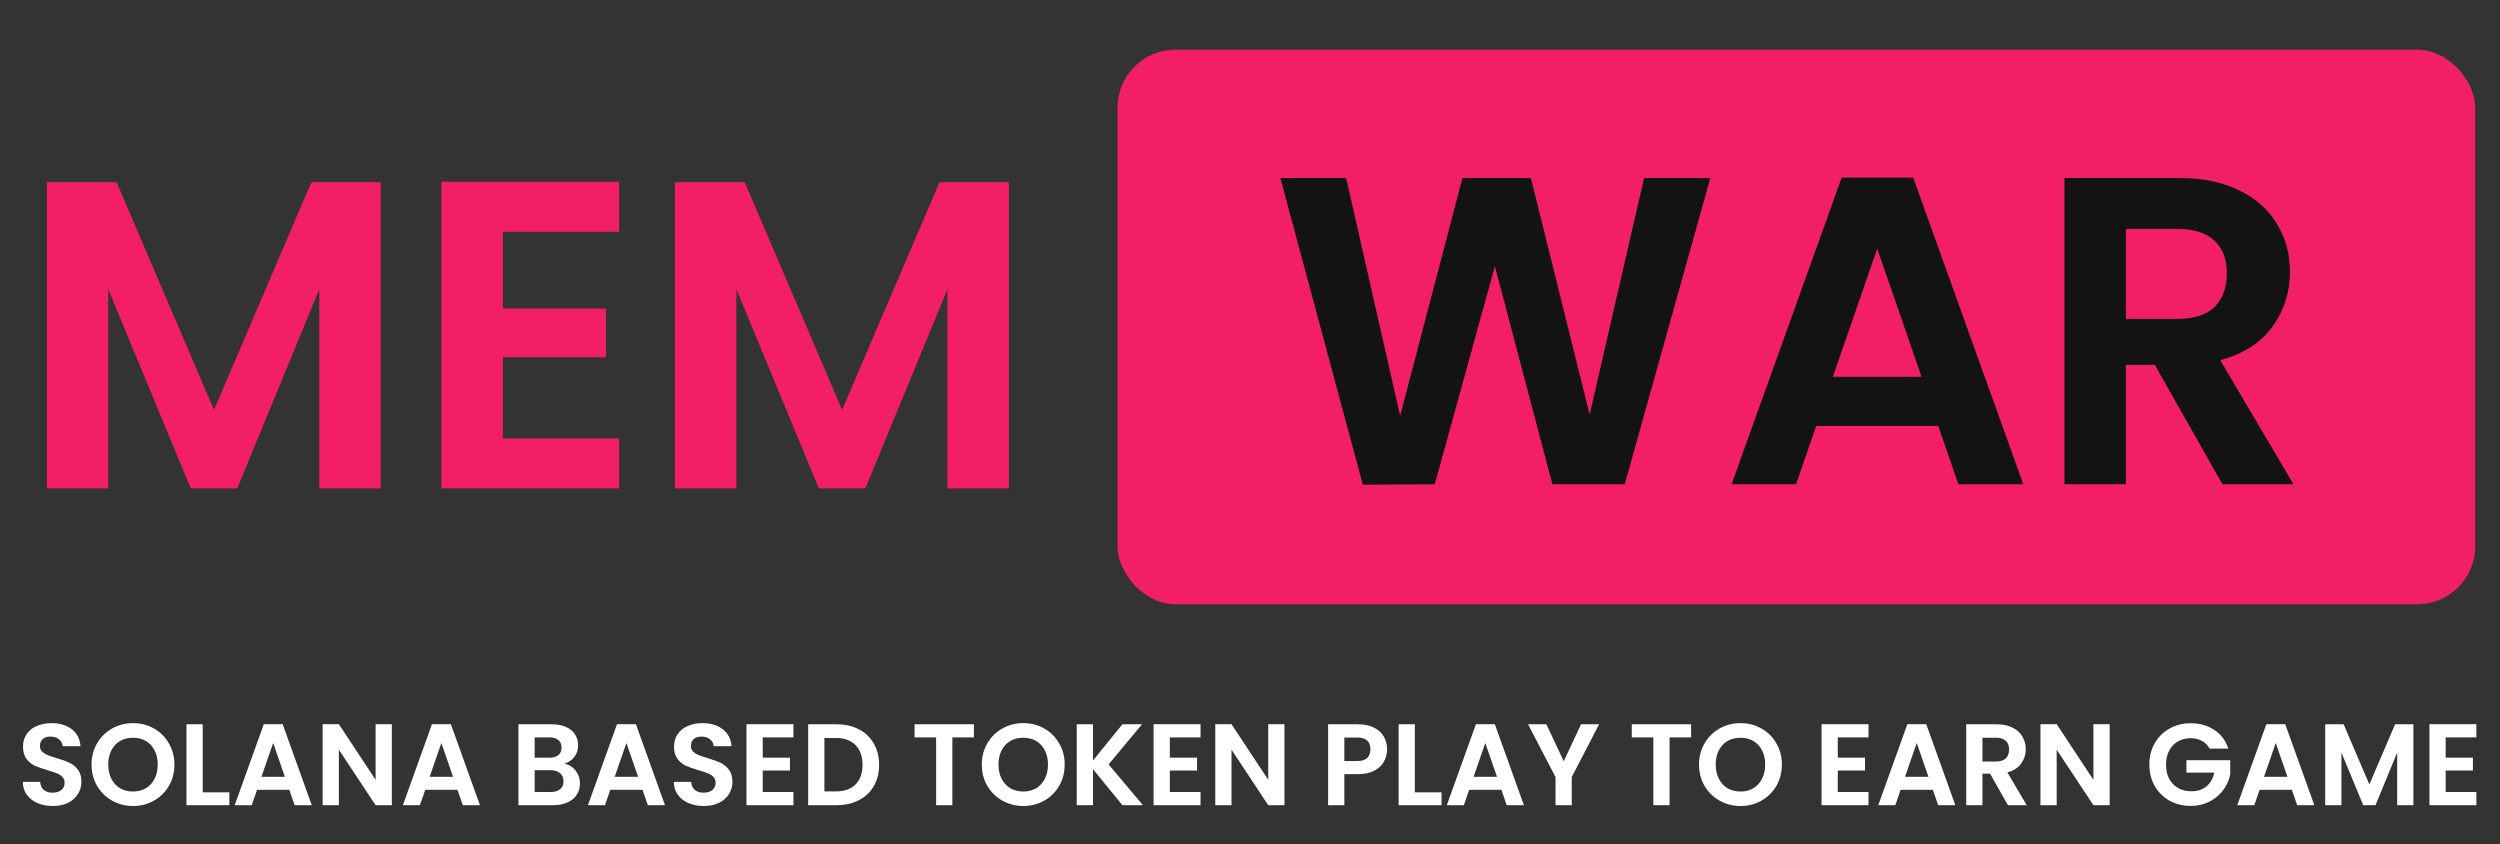
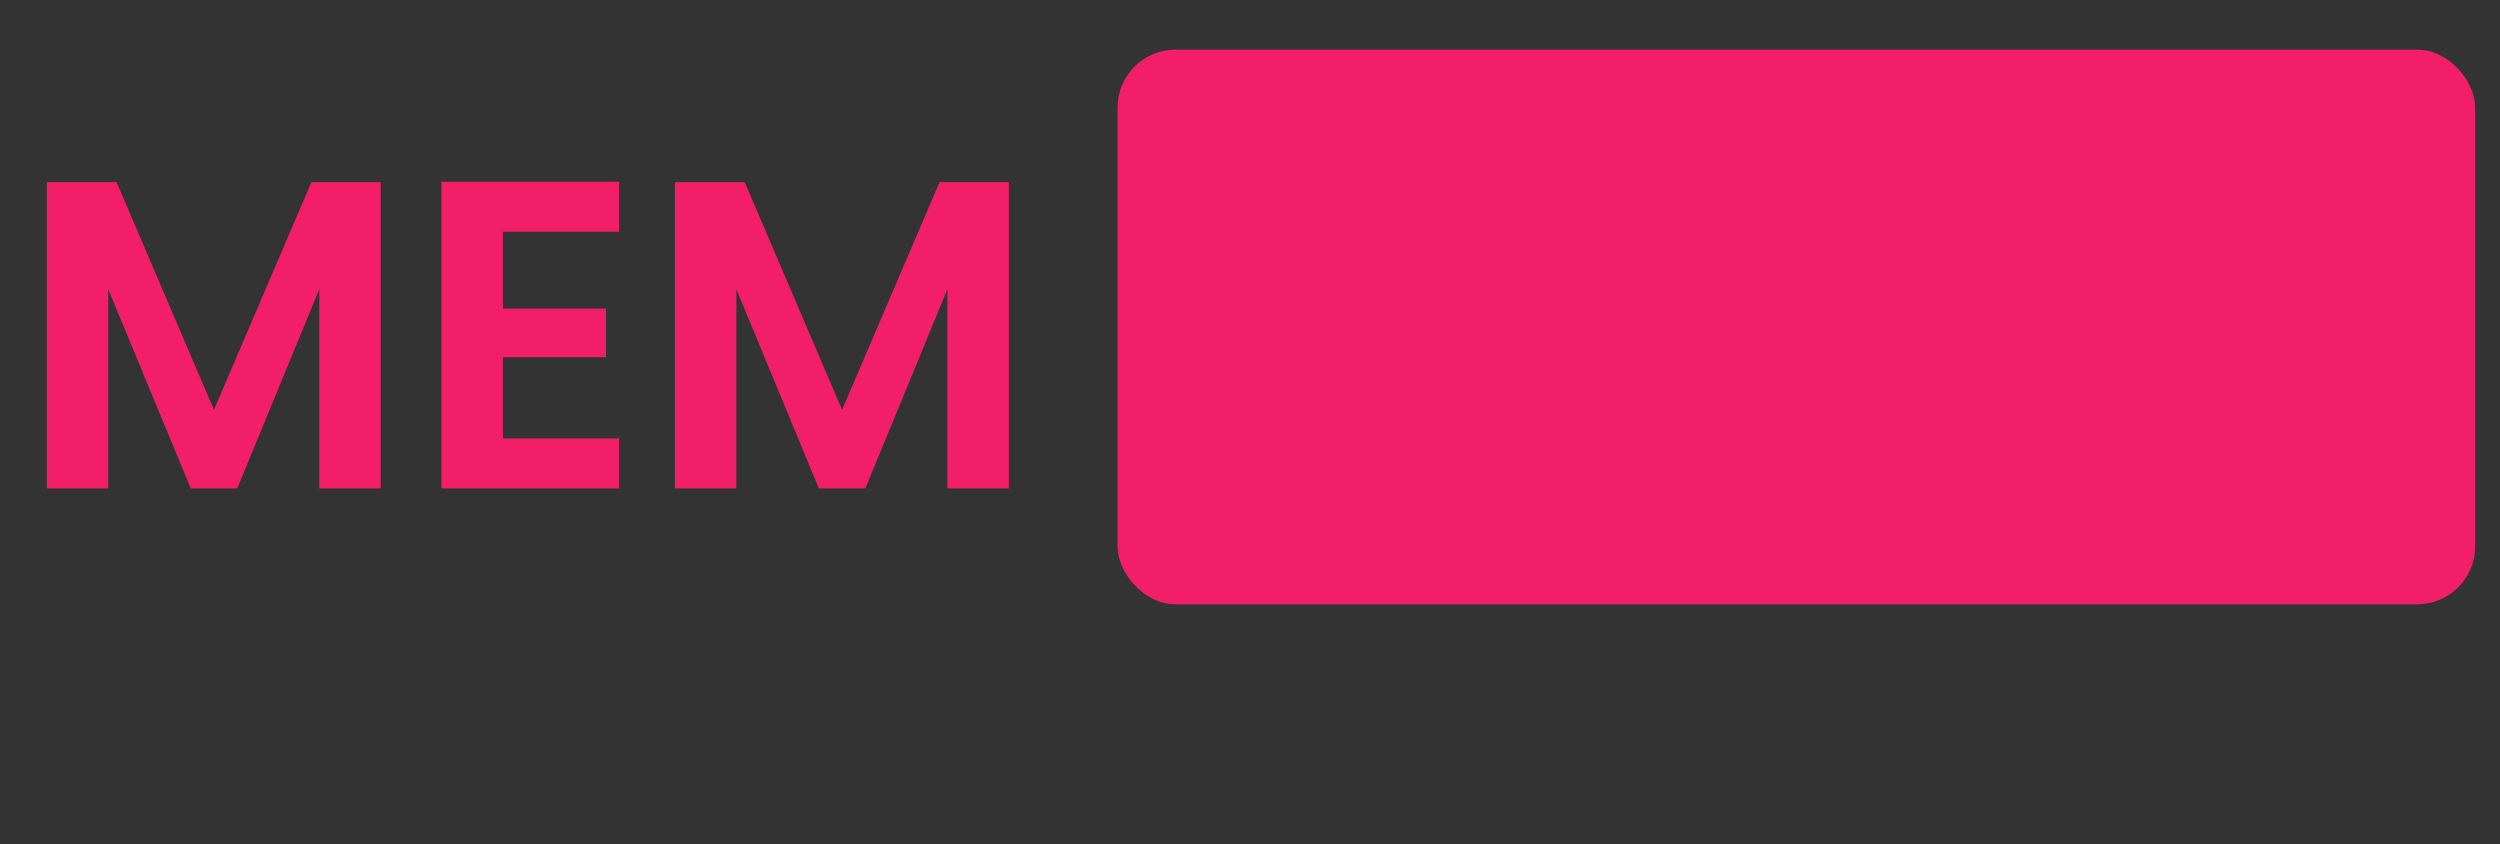
<svg xmlns="http://www.w3.org/2000/svg" width="302" height="102" viewBox="0 0 302 102" fill="none">
  <rect x="0" y="0" width="302" height="102" fill="#333333" stroke="none" />
  <rect x="135" y="6" width="164" height="67" rx="7" fill="#F31E68" />
-   <path d="M206.606 21.506L196.271 58.5H187.526L180.583 32.159L173.322 58.5L164.63 58.553L154.666 21.506H162.616L169.135 50.232L176.661 21.506H184.929L192.031 50.073L198.603 21.506H206.606ZM234.135 51.451H219.401L216.963 58.5H209.172L222.475 21.453H231.114L244.417 58.5H236.573L234.135 51.451ZM232.121 45.515L226.768 30.039L221.415 45.515H232.121ZM268.469 58.5L260.307 44.084H256.809V58.5H249.389V21.506H263.275C266.137 21.506 268.575 22.018 270.589 23.043C272.603 24.032 274.105 25.393 275.094 27.124C276.119 28.82 276.631 30.728 276.631 32.848C276.631 35.286 275.925 37.494 274.511 39.473C273.098 41.416 270.996 42.759 268.204 43.501L277.055 58.5H268.469ZM256.809 38.519H263.01C265.024 38.519 266.526 38.042 267.515 37.088C268.505 36.099 268.999 34.738 268.999 33.007C268.999 31.311 268.505 30.004 267.515 29.085C266.526 28.131 265.024 27.654 263.01 27.654H256.809V38.519Z" fill="#131314" />
-   <path d="M45.99 22.006V59H38.57V34.938L28.659 59H23.041L13.077 34.938V59H5.657V22.006H14.084L25.85 49.513L37.616 22.006H45.99ZM60.746 27.995V37.27H73.201V43.153H60.746V52.958H74.791V59H53.326V21.953H74.791V27.995H60.746ZM121.867 22.006V59H114.447V34.938L104.536 59H98.918L88.954 34.938V59H81.534V22.006H89.961L101.727 49.513L113.493 22.006H121.867Z" fill="#F31E68" />
-   <path d="M6.378 97.365C5.697 97.365 5.081 97.248 4.53 97.015C3.989 96.781 3.559 96.445 3.242 96.007C2.925 95.568 2.761 95.05 2.752 94.453H4.852C4.88 94.854 5.02 95.171 5.272 95.405C5.533 95.638 5.888 95.755 6.336 95.755C6.793 95.755 7.153 95.647 7.414 95.433C7.675 95.209 7.806 94.919 7.806 94.565C7.806 94.275 7.717 94.037 7.54 93.851C7.363 93.664 7.139 93.519 6.868 93.417C6.607 93.305 6.243 93.183 5.776 93.053C5.141 92.866 4.623 92.684 4.222 92.507C3.83 92.32 3.489 92.045 3.2 91.681C2.92 91.307 2.78 90.813 2.78 90.197C2.78 89.618 2.925 89.114 3.214 88.685C3.503 88.255 3.909 87.929 4.432 87.705C4.955 87.471 5.552 87.355 6.224 87.355C7.232 87.355 8.049 87.602 8.674 88.097C9.309 88.582 9.659 89.263 9.724 90.141H7.568C7.549 89.805 7.405 89.529 7.134 89.315C6.873 89.091 6.523 88.979 6.084 88.979C5.701 88.979 5.393 89.077 5.16 89.273C4.936 89.469 4.824 89.753 4.824 90.127C4.824 90.388 4.908 90.607 5.076 90.785C5.253 90.953 5.468 91.093 5.72 91.205C5.981 91.307 6.345 91.429 6.812 91.569C7.447 91.755 7.965 91.942 8.366 92.129C8.767 92.315 9.113 92.595 9.402 92.969C9.691 93.342 9.836 93.832 9.836 94.439C9.836 94.961 9.701 95.447 9.43 95.895C9.159 96.343 8.763 96.702 8.24 96.973C7.717 97.234 7.097 97.365 6.378 97.365ZM16.071 97.365C15.157 97.365 14.317 97.15 13.551 96.721C12.786 96.291 12.179 95.699 11.731 94.943C11.283 94.177 11.059 93.314 11.059 92.353C11.059 91.401 11.283 90.547 11.731 89.791C12.179 89.025 12.786 88.428 13.551 87.999C14.317 87.569 15.157 87.355 16.071 87.355C16.995 87.355 17.835 87.569 18.591 87.999C19.357 88.428 19.959 89.025 20.397 89.791C20.845 90.547 21.069 91.401 21.069 92.353C21.069 93.314 20.845 94.177 20.397 94.943C19.959 95.699 19.357 96.291 18.591 96.721C17.826 97.15 16.986 97.365 16.071 97.365ZM16.071 95.615C16.659 95.615 17.177 95.484 17.625 95.223C18.073 94.952 18.423 94.569 18.675 94.075C18.927 93.58 19.053 93.006 19.053 92.353C19.053 91.699 18.927 91.13 18.675 90.645C18.423 90.15 18.073 89.772 17.625 89.511C17.177 89.249 16.659 89.119 16.071 89.119C15.483 89.119 14.961 89.249 14.503 89.511C14.055 89.772 13.705 90.15 13.453 90.645C13.201 91.13 13.075 91.699 13.075 92.353C13.075 93.006 13.201 93.58 13.453 94.075C13.705 94.569 14.055 94.952 14.503 95.223C14.961 95.484 15.483 95.615 16.071 95.615ZM24.488 95.713H27.707V97.267H22.527V87.495H24.488V95.713ZM34.945 95.405H31.053L30.409 97.267H28.351L31.865 87.481H34.147L37.661 97.267H35.589L34.945 95.405ZM34.413 93.837L32.999 89.749L31.585 93.837H34.413ZM47.333 97.267H45.373L40.935 90.561V97.267H38.975V87.481H40.935L45.373 94.201V87.481H47.333V97.267ZM55.262 95.405H51.37L50.726 97.267H48.668L52.182 87.481H54.464L57.978 97.267H55.906L55.262 95.405ZM54.73 93.837L53.316 89.749L51.902 93.837H54.73ZM68.171 92.255C68.722 92.357 69.174 92.633 69.529 93.081C69.884 93.529 70.061 94.042 70.061 94.621C70.061 95.143 69.93 95.605 69.669 96.007C69.417 96.399 69.049 96.707 68.563 96.931C68.078 97.155 67.504 97.267 66.841 97.267H62.627V87.495H66.659C67.322 87.495 67.891 87.602 68.367 87.817C68.853 88.031 69.216 88.33 69.459 88.713C69.711 89.095 69.837 89.529 69.837 90.015C69.837 90.584 69.683 91.06 69.375 91.443C69.076 91.825 68.675 92.096 68.171 92.255ZM64.587 91.527H66.379C66.846 91.527 67.205 91.424 67.457 91.219C67.709 91.004 67.835 90.701 67.835 90.309C67.835 89.917 67.709 89.613 67.457 89.399C67.205 89.184 66.846 89.077 66.379 89.077H64.587V91.527ZM66.561 95.671C67.037 95.671 67.406 95.559 67.667 95.335C67.938 95.111 68.073 94.793 68.073 94.383C68.073 93.963 67.933 93.636 67.653 93.403C67.373 93.16 66.995 93.039 66.519 93.039H64.587V95.671H66.561ZM77.615 95.405H73.723L73.079 97.267H71.021L74.535 87.481H76.817L80.331 97.267H78.259L77.615 95.405ZM77.083 93.837L75.669 89.749L74.255 93.837H77.083ZM85.019 97.365C84.337 97.365 83.721 97.248 83.171 97.015C82.629 96.781 82.2 96.445 81.883 96.007C81.565 95.568 81.402 95.05 81.393 94.453H83.493C83.521 94.854 83.661 95.171 83.913 95.405C84.174 95.638 84.529 95.755 84.977 95.755C85.434 95.755 85.793 95.647 86.055 95.433C86.316 95.209 86.447 94.919 86.447 94.565C86.447 94.275 86.358 94.037 86.181 93.851C86.003 93.664 85.779 93.519 85.509 93.417C85.247 93.305 84.883 93.183 84.417 93.053C83.782 92.866 83.264 92.684 82.863 92.507C82.471 92.32 82.13 92.045 81.841 91.681C81.561 91.307 81.421 90.813 81.421 90.197C81.421 89.618 81.565 89.114 81.855 88.685C82.144 88.255 82.55 87.929 83.073 87.705C83.595 87.471 84.193 87.355 84.865 87.355C85.873 87.355 86.689 87.602 87.315 88.097C87.949 88.582 88.299 89.263 88.365 90.141H86.209C86.19 89.805 86.045 89.529 85.775 89.315C85.513 89.091 85.163 88.979 84.725 88.979C84.342 88.979 84.034 89.077 83.801 89.273C83.577 89.469 83.465 89.753 83.465 90.127C83.465 90.388 83.549 90.607 83.717 90.785C83.894 90.953 84.109 91.093 84.361 91.205C84.622 91.307 84.986 91.429 85.453 91.569C86.087 91.755 86.605 91.942 87.007 92.129C87.408 92.315 87.753 92.595 88.043 92.969C88.332 93.342 88.477 93.832 88.477 94.439C88.477 94.961 88.341 95.447 88.071 95.895C87.8 96.343 87.403 96.702 86.881 96.973C86.358 97.234 85.737 97.365 85.019 97.365ZM92.136 89.077V91.527H95.426V93.081H92.136V95.671H95.846V97.267H90.176V87.481H95.846V89.077H92.136ZM101.043 87.495C102.07 87.495 102.97 87.695 103.745 88.097C104.529 88.498 105.131 89.072 105.551 89.819C105.98 90.556 106.195 91.415 106.195 92.395C106.195 93.375 105.98 94.233 105.551 94.971C105.131 95.699 104.529 96.263 103.745 96.665C102.97 97.066 102.07 97.267 101.043 97.267H97.627V87.495H101.043ZM100.973 95.601C102 95.601 102.793 95.321 103.353 94.761C103.913 94.201 104.193 93.412 104.193 92.395C104.193 91.377 103.913 90.584 103.353 90.015C102.793 89.436 102 89.147 100.973 89.147H99.587V95.601H100.973ZM117.648 87.495V89.077H115.044V97.267H113.084V89.077H110.48V87.495H117.648ZM123.614 97.365C122.7 97.365 121.86 97.15 121.094 96.721C120.329 96.291 119.722 95.699 119.274 94.943C118.826 94.177 118.602 93.314 118.602 92.353C118.602 91.401 118.826 90.547 119.274 89.791C119.722 89.025 120.329 88.428 121.094 87.999C121.86 87.569 122.7 87.355 123.614 87.355C124.538 87.355 125.378 87.569 126.134 87.999C126.9 88.428 127.502 89.025 127.94 89.791C128.388 90.547 128.612 91.401 128.612 92.353C128.612 93.314 128.388 94.177 127.94 94.943C127.502 95.699 126.9 96.291 126.134 96.721C125.369 97.15 124.529 97.365 123.614 97.365ZM123.614 95.615C124.202 95.615 124.72 95.484 125.168 95.223C125.616 94.952 125.966 94.569 126.218 94.075C126.47 93.58 126.596 93.006 126.596 92.353C126.596 91.699 126.47 91.13 126.218 90.645C125.966 90.15 125.616 89.772 125.168 89.511C124.72 89.249 124.202 89.119 123.614 89.119C123.026 89.119 122.504 89.249 122.046 89.511C121.598 89.772 121.248 90.15 120.996 90.645C120.744 91.13 120.618 91.699 120.618 92.353C120.618 93.006 120.744 93.58 120.996 94.075C121.248 94.569 121.598 94.952 122.046 95.223C122.504 95.484 123.026 95.615 123.614 95.615ZM135.586 97.267L132.03 92.913V97.267H130.07V87.495H132.03V91.877L135.586 87.495H137.952L133.92 92.339L138.064 97.267H135.586ZM141.314 89.077V91.527H144.604V93.081H141.314V95.671H145.024V97.267H139.354V87.481H145.024V89.077H141.314ZM155.163 97.267H153.203L148.765 90.561V97.267H146.805V87.481H148.765L153.203 94.201V87.481H155.163V97.267ZM167.562 90.519C167.562 91.041 167.436 91.531 167.184 91.989C166.941 92.446 166.554 92.815 166.022 93.095C165.499 93.375 164.836 93.515 164.034 93.515H162.396V97.267H160.436V87.495H164.034C164.79 87.495 165.434 87.625 165.966 87.887C166.498 88.148 166.894 88.507 167.156 88.965C167.426 89.422 167.562 89.94 167.562 90.519ZM163.95 91.933C164.491 91.933 164.892 91.811 165.154 91.569C165.415 91.317 165.546 90.967 165.546 90.519C165.546 89.567 165.014 89.091 163.95 89.091H162.396V91.933H163.95ZM170.913 95.713H174.133V97.267H168.953V87.495H170.913V95.713ZM181.371 95.405H177.479L176.835 97.267H174.777L178.291 87.481H180.573L184.087 97.267H182.015L181.371 95.405ZM180.839 93.837L179.425 89.749L178.011 93.837H180.839ZM193.171 87.495L189.867 93.865V97.267H187.907V93.865L184.589 87.495H186.801L188.901 91.961L190.987 87.495H193.171ZM204.287 87.495V89.077H201.683V97.267H199.723V89.077H197.119V87.495H204.287ZM210.253 97.365C209.338 97.365 208.498 97.15 207.733 96.721C206.968 96.291 206.361 95.699 205.913 94.943C205.465 94.177 205.241 93.314 205.241 92.353C205.241 91.401 205.465 90.547 205.913 89.791C206.361 89.025 206.968 88.428 207.733 87.999C208.498 87.569 209.338 87.355 210.253 87.355C211.177 87.355 212.017 87.569 212.773 87.999C213.538 88.428 214.14 89.025 214.579 89.791C215.027 90.547 215.251 91.401 215.251 92.353C215.251 93.314 215.027 94.177 214.579 94.943C214.14 95.699 213.538 96.291 212.773 96.721C212.008 97.15 211.168 97.365 210.253 97.365ZM210.253 95.615C210.841 95.615 211.359 95.484 211.807 95.223C212.255 94.952 212.605 94.569 212.857 94.075C213.109 93.58 213.235 93.006 213.235 92.353C213.235 91.699 213.109 91.13 212.857 90.645C212.605 90.15 212.255 89.772 211.807 89.511C211.359 89.249 210.841 89.119 210.253 89.119C209.665 89.119 209.142 89.249 208.685 89.511C208.237 89.772 207.887 90.15 207.635 90.645C207.383 91.13 207.257 91.699 207.257 92.353C207.257 93.006 207.383 93.58 207.635 94.075C207.887 94.569 208.237 94.952 208.685 95.223C209.142 95.484 209.665 95.615 210.253 95.615ZM222.005 89.077V91.527H225.295V93.081H222.005V95.671H225.715V97.267H220.045V87.481H225.715V89.077H222.005ZM233.488 95.405H229.596L228.952 97.267H226.894L230.408 87.481H232.69L236.204 97.267H234.132L233.488 95.405ZM232.956 93.837L231.542 89.749L230.128 93.837H232.956ZM242.558 97.267L240.402 93.459H239.478V97.267H237.518V87.495H241.186C241.942 87.495 242.586 87.63 243.118 87.901C243.65 88.162 244.046 88.521 244.308 88.979C244.578 89.427 244.714 89.931 244.714 90.491C244.714 91.135 244.527 91.718 244.154 92.241C243.78 92.754 243.225 93.109 242.488 93.305L244.826 97.267H242.558ZM239.478 91.989H241.116C241.648 91.989 242.044 91.863 242.306 91.611C242.567 91.349 242.698 90.99 242.698 90.533C242.698 90.085 242.567 89.739 242.306 89.497C242.044 89.245 241.648 89.119 241.116 89.119H239.478V91.989ZM254.845 97.267H252.885L248.447 90.561V97.267H246.487V87.481H248.447L252.885 94.201V87.481H254.845V97.267ZM266.921 90.435C266.697 90.024 266.389 89.711 265.997 89.497C265.605 89.282 265.148 89.175 264.625 89.175C264.047 89.175 263.533 89.305 263.085 89.567C262.637 89.828 262.287 90.201 262.035 90.687C261.783 91.172 261.657 91.732 261.657 92.367C261.657 93.02 261.783 93.589 262.035 94.075C262.297 94.56 262.656 94.933 263.113 95.195C263.571 95.456 264.103 95.587 264.709 95.587C265.456 95.587 266.067 95.391 266.543 94.999C267.019 94.597 267.332 94.042 267.481 93.333H264.121V91.835H269.413V93.543C269.283 94.224 269.003 94.854 268.573 95.433C268.144 96.011 267.589 96.478 266.907 96.833C266.235 97.178 265.479 97.351 264.639 97.351C263.697 97.351 262.843 97.141 262.077 96.721C261.321 96.291 260.724 95.699 260.285 94.943C259.856 94.187 259.641 93.328 259.641 92.367C259.641 91.405 259.856 90.547 260.285 89.791C260.724 89.025 261.321 88.433 262.077 88.013C262.843 87.583 263.692 87.369 264.625 87.369C265.727 87.369 266.683 87.639 267.495 88.181C268.307 88.713 268.867 89.464 269.175 90.435H266.921ZM276.855 95.405H272.963L272.319 97.267H270.261L273.775 87.481H276.057L279.571 97.267H277.499L276.855 95.405ZM276.323 93.837L274.909 89.749L273.495 93.837H276.323ZM291.539 87.495V97.267H289.579V90.911L286.961 97.267H285.477L282.845 90.911V97.267H280.885V87.495H283.111L286.219 94.761L289.327 87.495H291.539ZM295.437 89.077V91.527H298.727V93.081H295.437V95.671H299.147V97.267H293.477V87.481H299.147V89.077H295.437Z" fill="white" />
+   <path d="M45.99 22.006V59H38.57V34.938L28.659 59H23.041L13.077 34.938V59H5.657V22.006H14.084L25.85 49.513L37.616 22.006H45.99ZM60.746 27.995V37.27H73.201V43.153H60.746V52.958H74.791V59H53.326V21.953H74.791V27.995H60.746M121.867 22.006V59H114.447V34.938L104.536 59H98.918L88.954 34.938V59H81.534V22.006H89.961L101.727 49.513L113.493 22.006H121.867Z" fill="#F31E68" />
</svg>